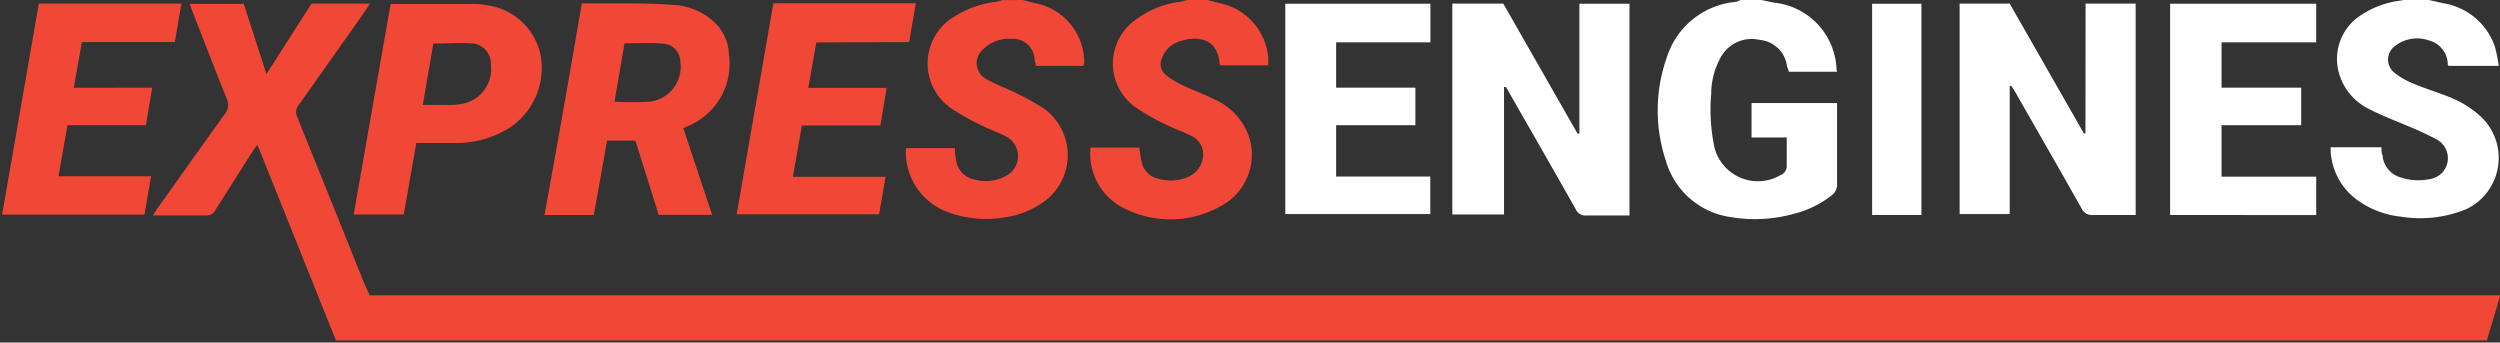
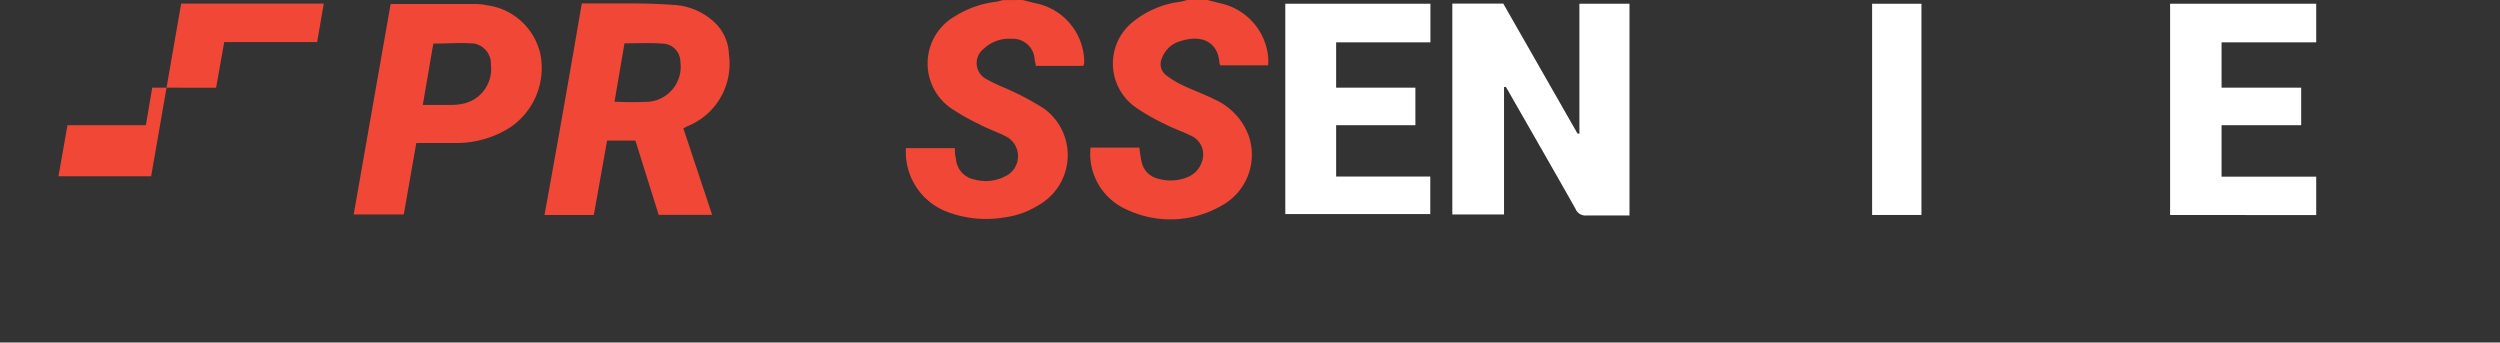
<svg xmlns="http://www.w3.org/2000/svg" xmlns:ns1="http://sodipodi.sourceforge.net/DTD/sodipodi-0.dtd" xmlns:ns2="http://www.inkscape.org/namespaces/inkscape" id="Layer_1" data-name="Layer 1" viewBox="0 0 199.68 27.36" version="1.1" ns1:docname="EXPRESS_ENGINES_2.svg" ns2:version="1.3.2 (091e20ef0f, 2023-11-25, custom)">
  <rect x="0" y="0" width="199.68" height="27.36" fill="#333333" stroke="none" />
  <ns1:namedview id="namedview16" pagecolor="#ffffff" bordercolor="#000000" borderopacity="0.25" ns2:showpageshadow="2" ns2:pageopacity="0.0" ns2:pagecheckerboard="0" ns2:deskcolor="#d1d1d1" ns2:zoom="4.7381255" ns2:cx="82.099977" ns2:cy="22.160662" ns2:window-width="1920" ns2:window-height="1014" ns2:window-x="0" ns2:window-y="0" ns2:window-maximized="1" ns2:current-layer="Layer_1" />
  <defs id="defs1">
    <style id="style1">.cls-1{fill:none;}.cls-2{fill:#f14;}.cls-3{fill:#fff;}</style>
  </defs>
  <title id="title1">EXPRESS ENGINES</title>
  <path class="cls-1" d="M883.84,534.37a.9.9,0,0,0-.12,1q2.65,6.55,5.28,13.11c.15.37.33.72.5,1.11h169.58l.6,0V526H1054l1.15.26a5.22,5.22,0,0,1,4.13,3.49,13.91,13.91,0,0,1,.3,1.51h-4a.28.28,0,0,1-.07-.09,2,2,0,0,0-1.44-1.92,2.87,2.87,0,0,0-2.88.51,1.33,1.33,0,0,0,0,2,5.87,5.87,0,0,0,1.53.9c.94.4,1.91.69,2.86,1.07a7.91,7.91,0,0,1,2.71,1.72,4.53,4.53,0,0,1-1.27,7.24,9.64,9.64,0,0,1-5.22.62,7.22,7.22,0,0,1-3.54-1.35,5.14,5.14,0,0,1-2.11-4.2h4.06c0,.24,0,.45.09.66a2,2,0,0,0,1.55,1.78,4.36,4.36,0,0,0,2.18.11,1.69,1.69,0,0,0,.61-3.16,22.44,22.44,0,0,0-2.12-1c-1.12-.48-2.26-.9-3.33-1.46a4.55,4.55,0,0,1-2.31-2.65,4.15,4.15,0,0,1,1.68-4.82,7.34,7.34,0,0,1,3.23-1.18,5.09,5.09,0,0,0,.56-.14h-51.68l1,.21a5.56,5.56,0,0,1,5,5.17c0,.09,0,.19.06.35h-3.87c0-.13-.1-.29-.14-.46a2.41,2.41,0,0,0-2.16-2.08,2.82,2.82,0,0,0-3.15,1.42,6,6,0,0,0-.74,2.85,14.63,14.63,0,0,0,.26,4.33,3.58,3.58,0,0,0,5.3,2.18.76.76,0,0,0,.47-.75c0-.73,0-1.46,0-2.24H999.9v-2.75h6.83c0,.2,0,.37,0,.54,0,2,0,3.9,0,5.85a1.09,1.09,0,0,1-.45,1,8.07,8.07,0,0,1-3.05,1.47,11.52,11.52,0,0,1-4.92.26,6.3,6.3,0,0,1-5.25-4.5,12.71,12.71,0,0,1,.07-8.26,6.38,6.38,0,0,1,5.51-4.44A1.39,1.39,0,0,0,999,526H956.42l1.08.27a4.87,4.87,0,0,1,3.79,4.26,5.16,5.16,0,0,1,0,.69h-3.82a.45.45,0,0,1-.06-.13c-.16-2.09-1.82-2.23-3.11-1.81a2.2,2.2,0,0,0-1.51,1.41,1.1,1.1,0,0,0,.33,1.3,7,7,0,0,0,1.36.83c.83.4,1.7.7,2.51,1.11a5.11,5.11,0,0,1,2.75,2.93,4.63,4.63,0,0,1-2.2,5.58,8.16,8.16,0,0,1-7.65.25,4.86,4.86,0,0,1-2.79-4.9H951c.06.41.1.77.18,1.12a1.74,1.74,0,0,0,1.35,1.37,3.55,3.55,0,0,0,2.34-.14,2,2,0,0,0,1.23-1.76,1.62,1.62,0,0,0-1-1.55c-.62-.32-1.29-.53-1.91-.85a16.54,16.54,0,0,1-2.53-1.44,4.27,4.27,0,0,1-.05-6.89,7.46,7.46,0,0,1,3.66-1.51,5.09,5.09,0,0,0,.56-.14H941.67l1,.25a4.83,4.83,0,0,1,3.93,4.77,1.21,1.21,0,0,1-.07.24h-3.8c0-.2-.07-.33-.09-.46a1.74,1.74,0,0,0-1.87-1.7,2.91,2.91,0,0,0-2.19.79,1.44,1.44,0,0,0,.19,2.42,12.74,12.74,0,0,0,1.34.65,21.56,21.56,0,0,1,3.27,1.71,4.59,4.59,0,0,1-.4,7.7,6.82,6.82,0,0,1-2.8,1,8.68,8.68,0,0,1-4.75-.54,5.1,5.1,0,0,1-3.07-5h3.91c0,.3,0,.55.08.81a1.81,1.81,0,0,0,1.45,1.69,3.39,3.39,0,0,0,2.55-.28,1.77,1.77,0,0,0,0-3.15c-.7-.37-1.47-.61-2.18-1a16.88,16.88,0,0,1-2.23-1.27,4.35,4.35,0,0,1,.38-7.36,7.94,7.94,0,0,1,3.25-1.13,3.07,3.07,0,0,0,.5-.13H860v27.36h199.68v-3.7c-.29,1-.57,1.93-.86,2.89-.06.21-.12.42-.19.64H886.83c-2.07-5.17-4.15-10.36-6.27-15.63-.16.22-.27.35-.36.49-1,1.58-2,3.15-3,4.73a.78.78,0,0,1-.77.43h-4.22c.17-.26.28-.44.4-.61,1.78-2.5,3.55-5,5.35-7.5a1.13,1.13,0,0,0,.14-1.24c-.94-2.33-1.84-4.67-2.75-7l-.2-.55h4.32l1.81,5.61,3.6-5.63h4.67c-.14.22-.25.4-.37.57C887.38,529.37,885.62,531.88,883.84,534.37Zm149.49-8.07H1045v3.08h-7.56V533h6.36v3h-6.36v4.11H1045v3.07h-11.62Zm-16.83,0h4l5.92,10.36.13,0V526.29h4v16.88l-.57,0c-.94,0-1.88,0-2.82,0a.91.91,0,0,1-.94-.54c-1.74-3.09-3.51-6.16-5.26-9.23-.11-.19-.23-.36-.34-.54l-.13,0v10.24h-4Zm-7,0h3.94v16.87h-3.94Zm-33.5,0h4.07L986,536.67l.15,0V526.3h4v16.91H989c-.76,0-1.52,0-2.28,0a.85.85,0,0,1-.88-.53c-1.73-3.07-3.49-6.12-5.24-9.18-.1-.19-.21-.37-.32-.55l-.15,0v10.18H976Zm-13.37,0h11.59v3.08h-7.53V533h6.33v3h-6.33v4.1h7.52v3H962.66ZM874,529.38h-7.42c-.22,1.22-.42,2.38-.65,3.65h6.27c-.18,1.07-.34,2-.51,3h-6.26c-.24,1.36-.48,2.69-.72,4.08h7.4c-.18,1.06-.35,2-.53,3.06H860.17c1-5.62,2-11.22,2.93-16.85h11.39C874.31,527.32,874.14,528.31,874,529.38Zm47.81-3.09h11.38c-.18,1-.35,2.05-.53,3.1H925.2c-.21,1.2-.42,2.36-.64,3.63h6.26c-.18,1.05-.33,2-.5,3h-6.27c-.24,1.39-.47,2.71-.72,4.1h7.41l-.53,3H918.84Zm-15.3,0h2.72c1.52,0,3,0,4.55.12a5.17,5.17,0,0,1,3.48,1.54,3.69,3.69,0,0,1,1,2.41,5.38,5.38,0,0,1-3.35,5.76l-.29.15,2.3,6.91h-4.27l-1.86-5.93h-2.26q-.52,3-1.06,5.94h-3.94C904.52,537.53,905.49,532,906.47,526.27Zm-15.27.05H898a4.41,4.41,0,0,1,.89.1,5.05,5.05,0,0,1,4.26,3.85,5.72,5.72,0,0,1-2.44,5.93,8,8,0,0,1-4.07,1.22c-.92,0-1.84,0-2.76,0l-.63,0c-.33,1.92-.67,3.8-1,5.71h-4C889.26,537.54,890.23,531.94,891.2,526.32Z" transform="translate(-860 -526)" id="path1" />
-   <path class="cls-2" d="M1059.68,549.66c-.29,1-.57,1.93-.86,2.89-.06.21-.12.42-.19.64H886.83l-6.27-15.63c-.16.22-.27.35-.36.49-1,1.58-2,3.15-3,4.73a.78.78,0,0,1-.77.43h-4.22c.17-.26.28-.44.4-.61,1.78-2.5,3.55-5,5.35-7.5a1.13,1.13,0,0,0,.14-1.24c-.94-2.33-1.84-4.67-2.75-7l-.2-.55h4.32l1.81,5.61,3.6-5.63h4.67c-.14.22-.25.4-.37.57-1.77,2.51-3.53,5-5.31,7.51a.9.9,0,0,0-.12,1q2.65,6.55,5.28,13.11c.15.37.33.72.5,1.11h169.58l.6,0Z" transform="translate(-860 -526)" id="path2" style="fill:#f14737;fill-opacity:1" />
-   <path class="cls-3" d="M1000.68,526l1,.21a5.56,5.56,0,0,1,5,5.17c0,.09,0,.19.06.35h-3.87c0-.13-.1-.29-.14-.46a2.41,2.41,0,0,0-2.16-2.08,2.82,2.82,0,0,0-3.15,1.42,6,6,0,0,0-.74,2.85,14.63,14.63,0,0,0,.26,4.33,3.58,3.58,0,0,0,5.3,2.18.76.76,0,0,0,.47-.75c0-.73,0-1.46,0-2.24H999.9v-2.75h6.83c0,.2,0,.37,0,.54,0,2,0,3.9,0,5.85a1.09,1.09,0,0,1-.45,1,8.07,8.07,0,0,1-3.05,1.47,11.52,11.52,0,0,1-4.92.26,6.3,6.3,0,0,1-5.25-4.5,12.71,12.71,0,0,1,.07-8.26,6.38,6.38,0,0,1,5.51-4.44A1.39,1.39,0,0,0,999,526Z" transform="translate(-860 -526)" id="path3" />
-   <path class="cls-3" d="M1054,526l1.15.26a5.22,5.22,0,0,1,4.13,3.49,13.91,13.91,0,0,1,.3,1.51h-4a.28.28,0,0,1-.07-.09,2,2,0,0,0-1.44-1.92,2.87,2.87,0,0,0-2.88.51,1.33,1.33,0,0,0,0,2,5.87,5.87,0,0,0,1.53.9c.94.4,1.91.69,2.86,1.07a7.91,7.91,0,0,1,2.71,1.72,4.53,4.53,0,0,1-1.27,7.24,9.64,9.64,0,0,1-5.22.62,7.22,7.22,0,0,1-3.54-1.35,5.14,5.14,0,0,1-2.11-4.2h4.06c0,.24,0,.45.09.66a2,2,0,0,0,1.55,1.78,4.36,4.36,0,0,0,2.18.11,1.69,1.69,0,0,0,.61-3.16,22.44,22.44,0,0,0-2.12-1c-1.12-.48-2.26-.9-3.33-1.46a4.55,4.55,0,0,1-2.31-2.65,4.15,4.15,0,0,1,1.68-4.82,7.34,7.34,0,0,1,3.23-1.18,5.09,5.09,0,0,0,.56-.14Z" transform="translate(-860 -526)" id="path4" />
  <path class="cls-2" d="M941.67,526l1,.25a4.83,4.83,0,0,1,3.93,4.77,1.21,1.21,0,0,1-.07.24h-3.8c0-.2-.07-.33-.09-.46a1.74,1.74,0,0,0-1.87-1.7,2.91,2.91,0,0,0-2.19.79,1.44,1.44,0,0,0,.19,2.42,12.74,12.74,0,0,0,1.34.65,21.56,21.56,0,0,1,3.27,1.71,4.59,4.59,0,0,1-.4,7.7,6.82,6.82,0,0,1-2.8,1,8.68,8.68,0,0,1-4.75-.54,5.1,5.1,0,0,1-3.07-5h3.91c0,.3,0,.55.08.81a1.81,1.81,0,0,0,1.45,1.69,3.39,3.39,0,0,0,2.55-.28,1.77,1.77,0,0,0,0-3.15c-.7-.37-1.47-.61-2.18-1a16.88,16.88,0,0,1-2.23-1.27,4.35,4.35,0,0,1,.38-7.36,7.94,7.94,0,0,1,3.25-1.13,3.07,3.07,0,0,0,.5-.13Z" transform="translate(-860 -526)" id="path5" style="fill:#f14737;fill-opacity:1" />
  <path class="cls-2" d="M956.42,526l1.08.27a4.87,4.87,0,0,1,3.79,4.26,5.16,5.16,0,0,1,0,.69h-3.82a.45.45,0,0,1-.06-.13c-.16-2.09-1.82-2.23-3.11-1.81a2.2,2.2,0,0,0-1.51,1.41,1.1,1.1,0,0,0,.33,1.3,7,7,0,0,0,1.36.83c.83.4,1.7.7,2.51,1.11a5.11,5.11,0,0,1,2.75,2.93,4.63,4.63,0,0,1-2.2,5.58,8.16,8.16,0,0,1-7.65.25,4.86,4.86,0,0,1-2.79-4.9H951c.06.41.1.77.18,1.12a1.74,1.74,0,0,0,1.35,1.37,3.55,3.55,0,0,0,2.34-.14,2,2,0,0,0,1.23-1.76,1.62,1.62,0,0,0-1-1.55c-.62-.32-1.29-.53-1.91-.85a16.54,16.54,0,0,1-2.53-1.44,4.27,4.27,0,0,1-.05-6.89,7.46,7.46,0,0,1,3.66-1.51,5.09,5.09,0,0,0,.56-.14Z" transform="translate(-860 -526)" id="path6" style="fill:#f14737;fill-opacity:1" />
  <path class="cls-3" d="M976,526.29h4.07L986,536.67l.15,0V526.3h4v16.91H989c-.76,0-1.52,0-2.28,0a.85.85,0,0,1-.88-.53c-1.73-3.07-3.49-6.12-5.24-9.18-.1-.19-.21-.37-.32-.55l-.15,0v10.18H976Z" transform="translate(-860 -526)" id="path7" />
-   <path class="cls-3" d="M1026.58,526.29h4v16.88l-.57,0c-.94,0-1.88,0-2.82,0a.91.91,0,0,1-.94-.54c-1.74-3.09-3.51-6.16-5.26-9.23-.11-.19-.23-.36-.34-.54l-.13,0v10.24h-4V526.29h4l5.92,10.36.13,0Z" transform="translate(-860 -526)" id="path8" />
  <path class="cls-2" d="M906.47,526.27h2.72c1.52,0,3,0,4.55.12a5.17,5.17,0,0,1,3.48,1.54,3.69,3.69,0,0,1,1,2.41,5.38,5.38,0,0,1-3.35,5.76l-.29.15,2.3,6.91h-4.27l-1.86-5.93h-2.26l-1.06,5.94h-3.94C904.52,537.53,905.49,532,906.47,526.27Zm3.41,3.19-.39,2.28c-.13.76-.26,1.53-.41,2.38a26.23,26.23,0,0,0,2.82,0,2.81,2.81,0,0,0,2.44-3.2,1.45,1.45,0,0,0-1.23-1.42C912.07,529.4,911,529.46,909.88,529.46Z" transform="translate(-860 -526)" id="path9" style="fill:#f14737;fill-opacity:1" />
  <path class="cls-3" d="M974.25,526.3v3.08h-7.53V533h6.33v3h-6.33v4.1h7.52v3H962.66V526.3Z" transform="translate(-860 -526)" id="path10" />
  <path class="cls-3" d="M1033.33,543.17V526.3H1045v3.08h-7.56V533h6.36v3h-6.36v4.11H1045v3.07Z" transform="translate(-860 -526)" id="path11" />
-   <path class="cls-2" d="M925.2,529.39c-.21,1.2-.42,2.36-.64,3.63h6.26c-.18,1.05-.33,2-.5,3h-6.27c-.24,1.39-.47,2.71-.72,4.1h7.41l-.53,3H918.84l2.93-16.86h11.38c-.18,1-.35,2.05-.53,3.1Z" transform="translate(-860 -526)" id="path12" style="fill:#f14737;fill-opacity:1" />
-   <path class="cls-2" d="M872.16,533l-.51,3h-6.26l-.72,4.08h7.4l-.53,3.06H860.17l2.93-16.85h11.39l-.53,3.07h-7.42l-.65,3.65Z" transform="translate(-860 -526)" id="path13" style="fill:#f14737;fill-opacity:1" />
+   <path class="cls-2" d="M872.16,533l-.51,3h-6.26l-.72,4.08h7.4l-.53,3.06l2.93-16.85h11.39l-.53,3.07h-7.42l-.65,3.65Z" transform="translate(-860 -526)" id="path13" style="fill:#f14737;fill-opacity:1" />
  <path class="cls-2" d="M891.2,526.32H898a4.41,4.41,0,0,1,.89.1,5.05,5.05,0,0,1,4.26,3.85,5.72,5.72,0,0,1-2.44,5.93,8,8,0,0,1-4.07,1.22c-.92,0-1.84,0-2.76,0l-.63,0-1,5.71h-4Zm2.57,8.06H896a4,4,0,0,0,.77-.06,2.83,2.83,0,0,0,2.44-3.14,1.65,1.65,0,0,0-1.32-1.7c-1.06-.09-2.14,0-3.28,0Z" transform="translate(-860 -526)" id="path14" style="fill:#f14737;fill-opacity:1" />
  <path class="cls-3" d="M1013.47,543.17h-3.94V526.3h3.94Z" transform="translate(-860 -526)" id="path15" />
  <path class="cls-1" d="M893.77,534.38l.86-4.92c1.14,0,2.22-.07,3.28,0a1.65,1.65,0,0,1,1.32,1.7,2.83,2.83,0,0,1-2.44,3.14,4,4,0,0,1-.77.06Z" transform="translate(-860 -526)" id="path16" />
</svg>